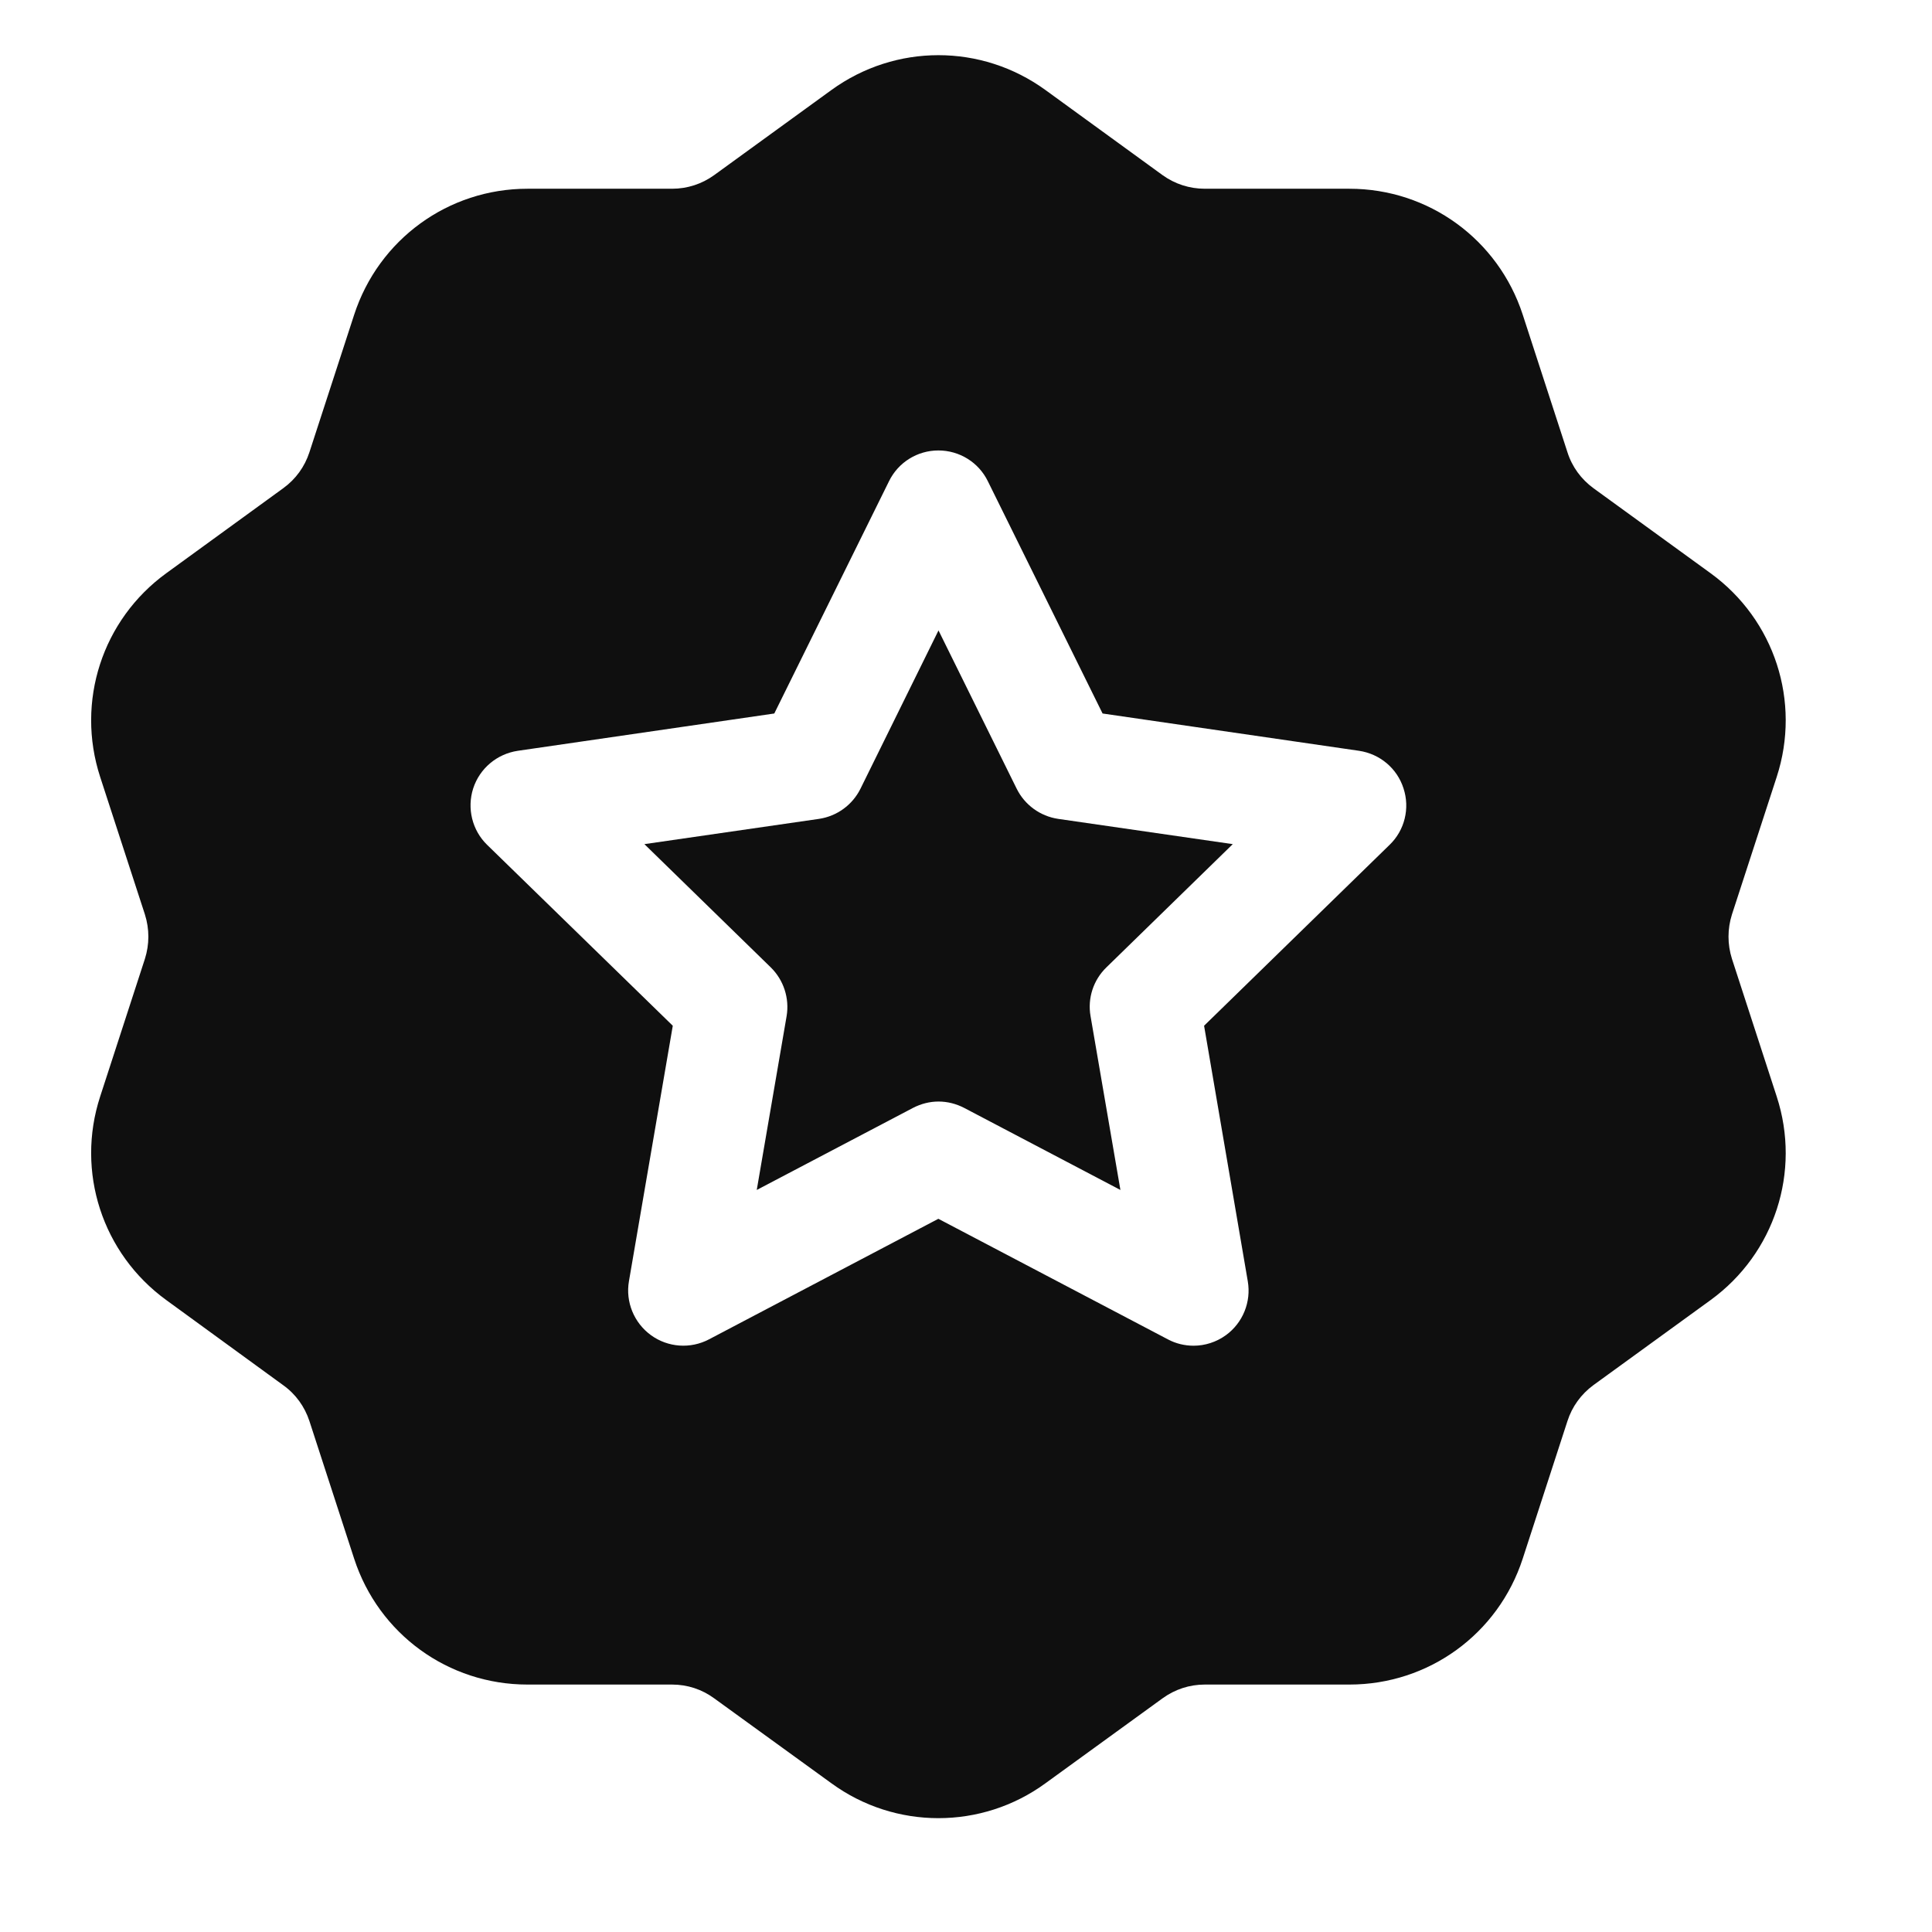
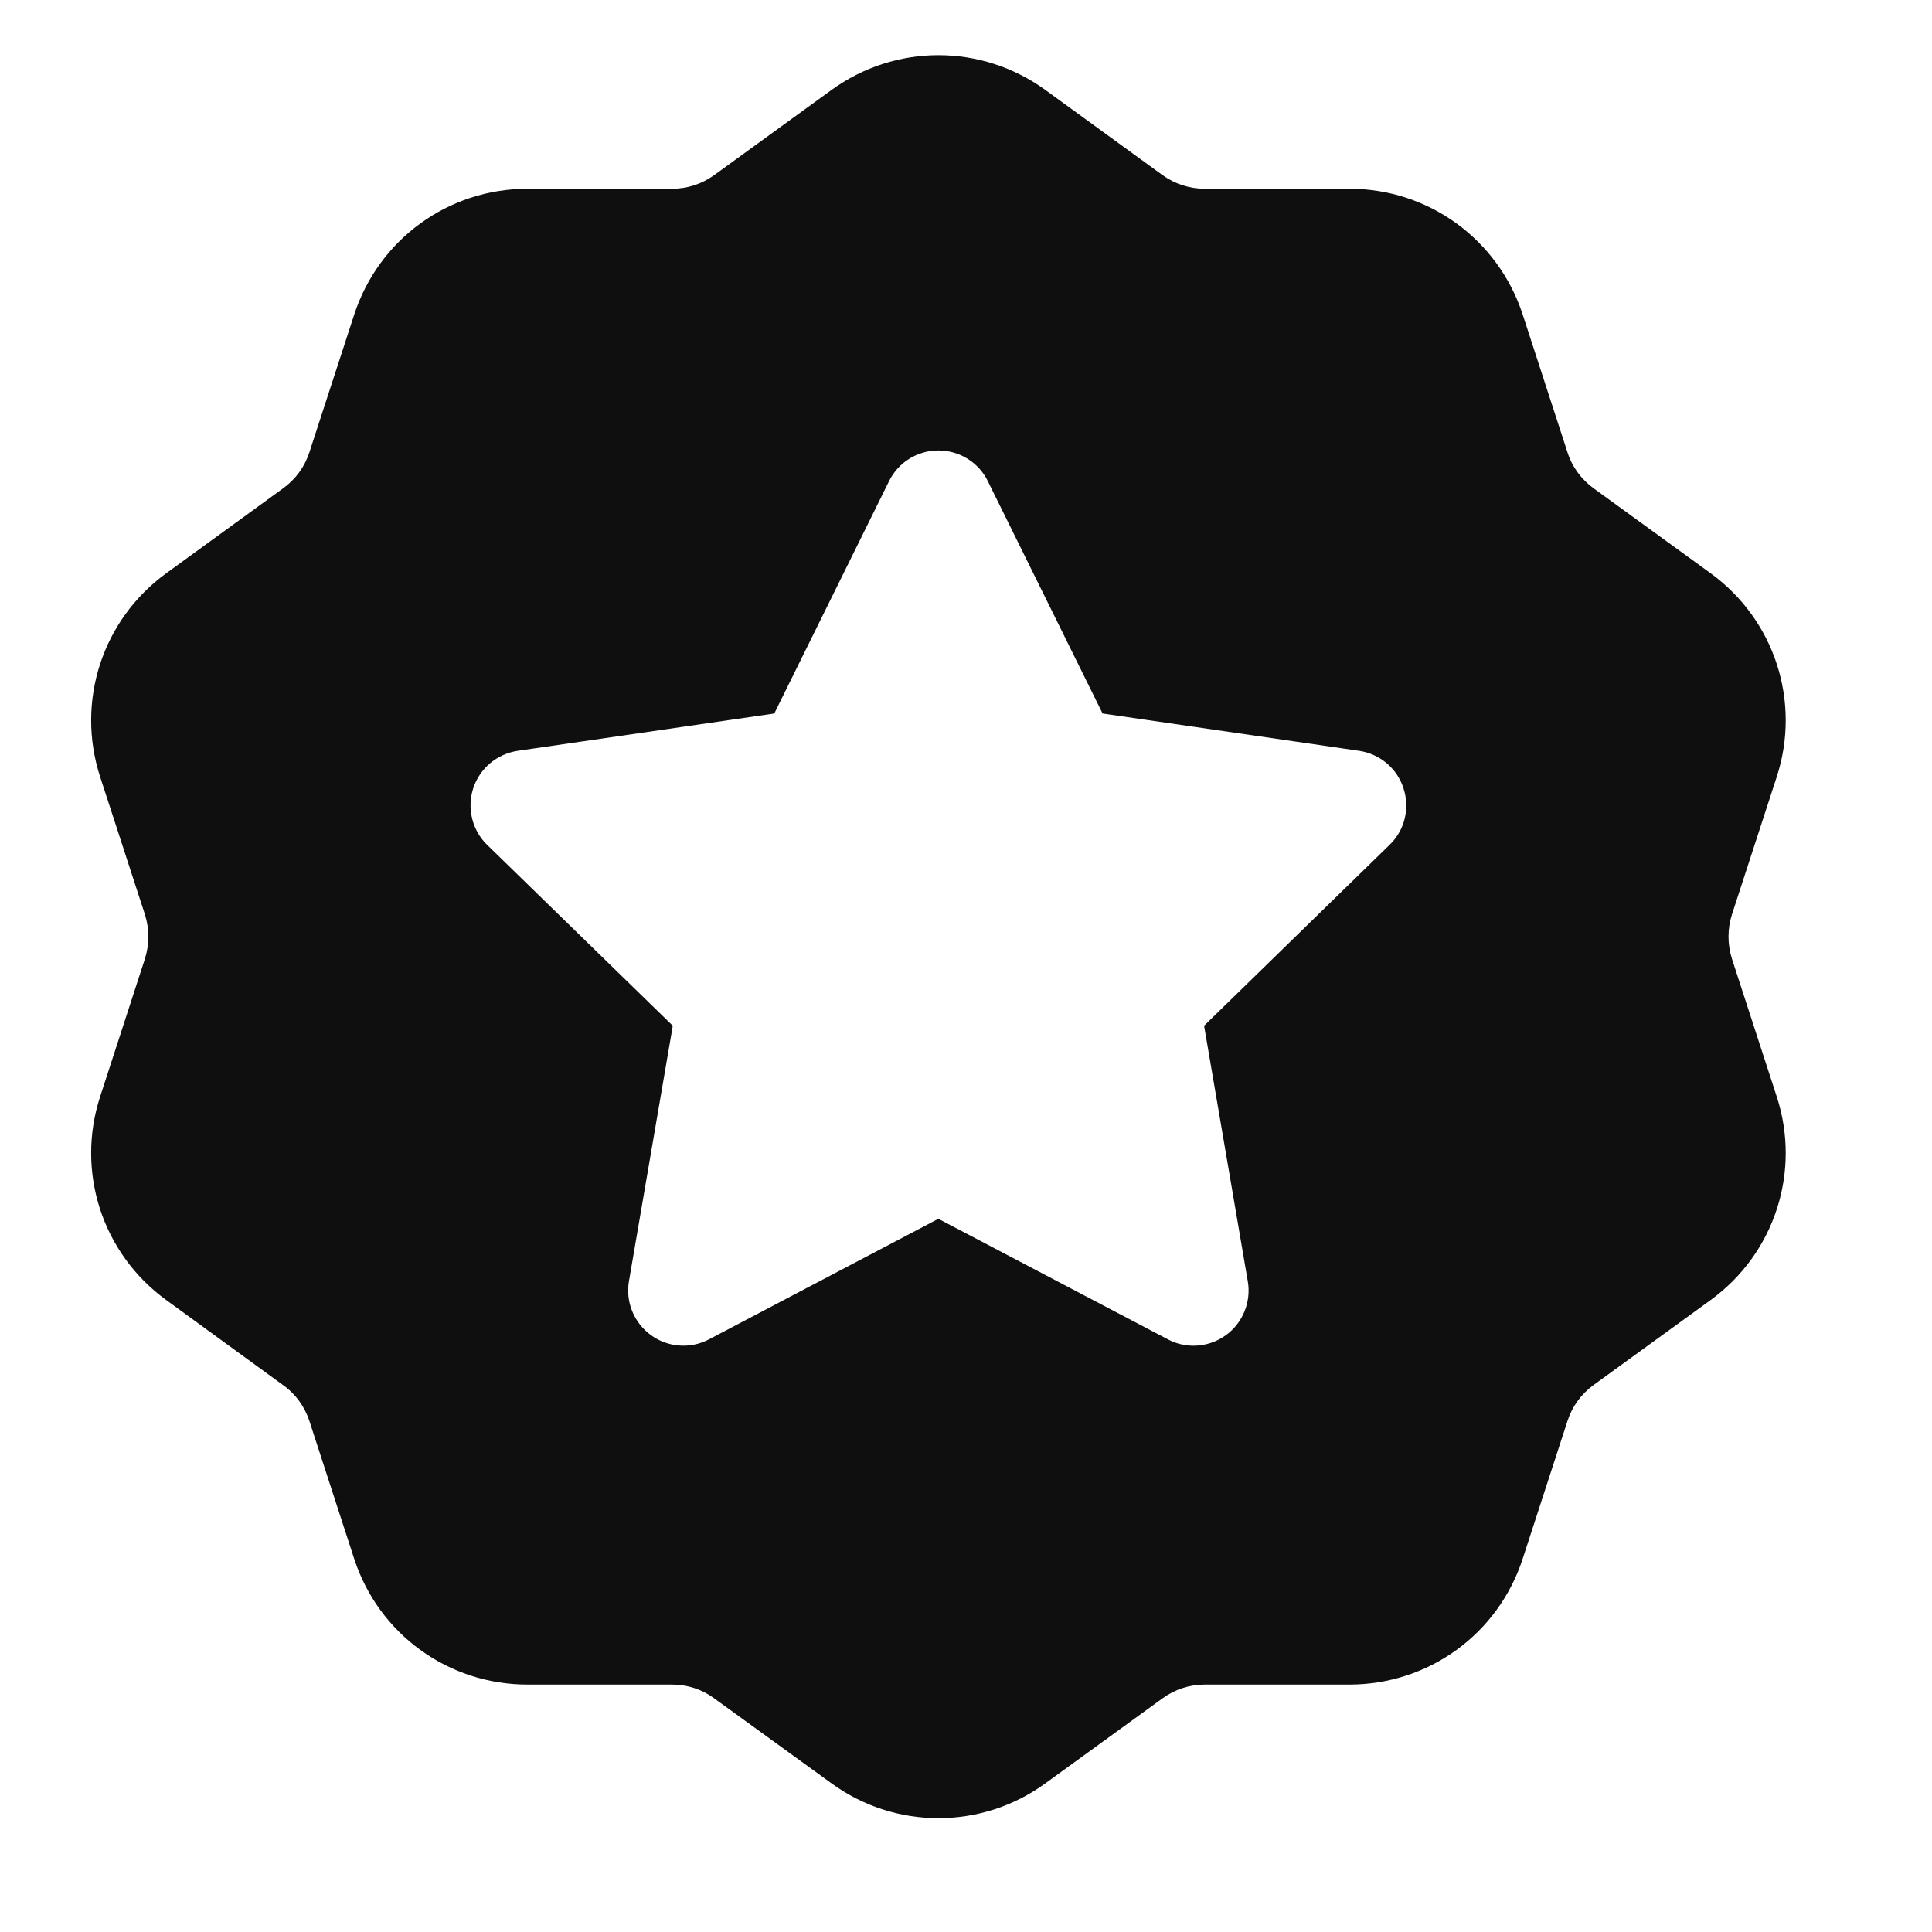
<svg xmlns="http://www.w3.org/2000/svg" width="13" height="13" viewBox="0 0 13 13" fill="none">
-   <path d="M6.841 5.307L6.315 4.242L5.79 5.307C5.736 5.416 5.632 5.492 5.511 5.51L4.336 5.68L5.186 6.509C5.273 6.594 5.313 6.717 5.293 6.837L5.092 8.007L6.143 7.455C6.197 7.427 6.256 7.412 6.315 7.412C6.375 7.412 6.434 7.427 6.488 7.455L7.539 8.007L7.338 6.837C7.317 6.717 7.357 6.594 7.445 6.509L8.295 5.68L7.12 5.51C6.999 5.492 6.895 5.416 6.841 5.307Z" fill="#0F0F0F" />
  <path d="M11.654 6.452C11.623 6.354 11.623 6.251 11.654 6.153L11.955 5.228C12.12 4.721 11.941 4.17 11.51 3.857L10.722 3.285C10.639 3.224 10.578 3.141 10.547 3.043L10.246 2.117C10.081 1.611 9.613 1.27 9.08 1.27H8.107C8.004 1.27 7.905 1.238 7.822 1.178L7.035 0.606C6.604 0.293 6.025 0.293 5.594 0.606L4.806 1.178C4.723 1.238 4.625 1.27 4.522 1.27H3.549C3.016 1.27 2.548 1.611 2.383 2.118L2.082 3.043C2.05 3.141 1.99 3.224 1.906 3.285L1.119 3.857C0.688 4.17 0.509 4.721 0.674 5.228L0.975 6.153C1.006 6.251 1.006 6.354 0.975 6.452L0.674 7.378C0.509 7.884 0.688 8.435 1.119 8.748L1.906 9.321C1.99 9.381 2.05 9.465 2.082 9.562L2.383 10.488C2.548 10.995 3.016 11.335 3.549 11.335H4.522C4.625 11.335 4.723 11.367 4.806 11.428L5.594 11.999C5.809 12.156 6.062 12.234 6.314 12.234C6.567 12.234 6.82 12.156 7.035 11.999L7.822 11.428C7.906 11.367 8.004 11.335 8.107 11.335H9.08C9.613 11.335 10.081 10.995 10.246 10.488L10.547 9.562C10.578 9.465 10.639 9.381 10.722 9.32L11.51 8.748C11.941 8.435 12.12 7.884 11.955 7.378L11.654 6.452ZM9.35 5.685L8.102 6.902L8.396 8.621C8.42 8.76 8.363 8.901 8.249 8.984C8.184 9.031 8.108 9.055 8.031 9.055C7.972 9.055 7.912 9.041 7.858 9.012L6.314 8.201L4.771 9.012C4.646 9.078 4.494 9.067 4.38 8.984C4.266 8.901 4.208 8.76 4.232 8.621L4.527 6.902L3.278 5.685C3.177 5.587 3.141 5.439 3.184 5.305C3.228 5.17 3.344 5.073 3.484 5.052L5.21 4.801L5.982 3.238C6.044 3.111 6.173 3.031 6.314 3.031C6.456 3.031 6.585 3.111 6.647 3.238L7.419 4.801L9.145 5.052C9.285 5.073 9.401 5.17 9.444 5.305C9.488 5.439 9.452 5.587 9.35 5.685Z" fill="#0F0F0F" />
</svg>